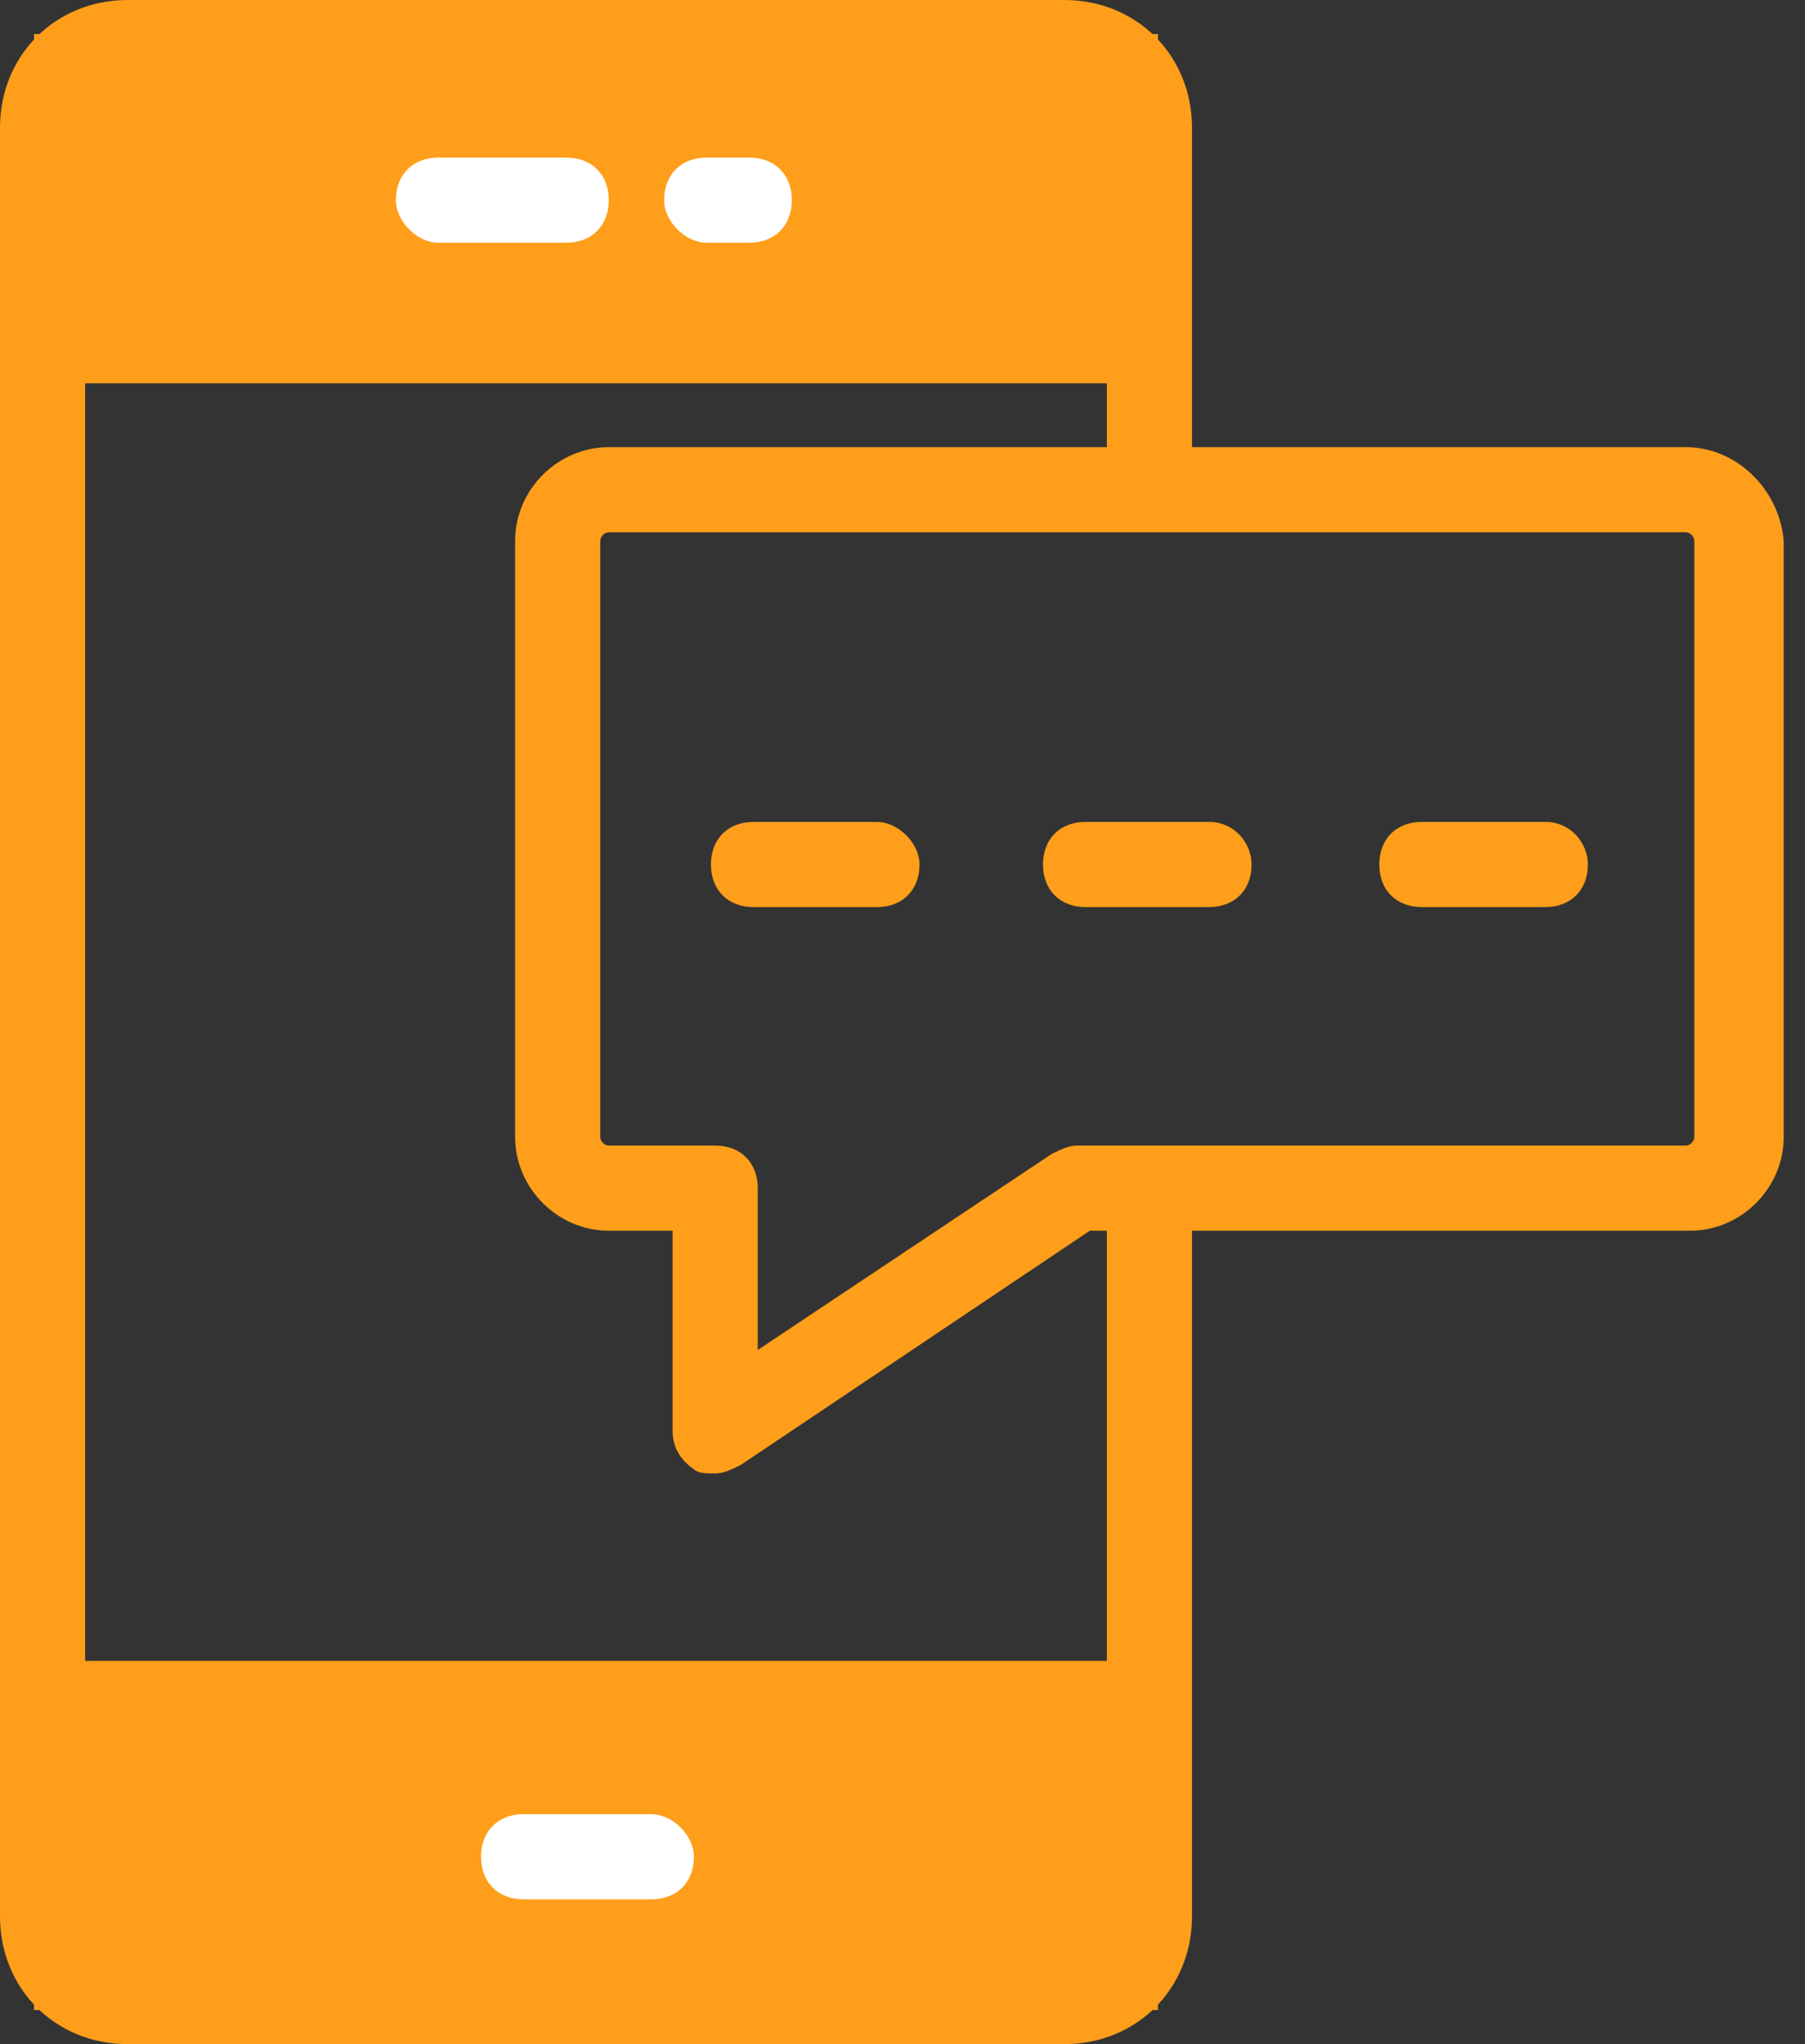
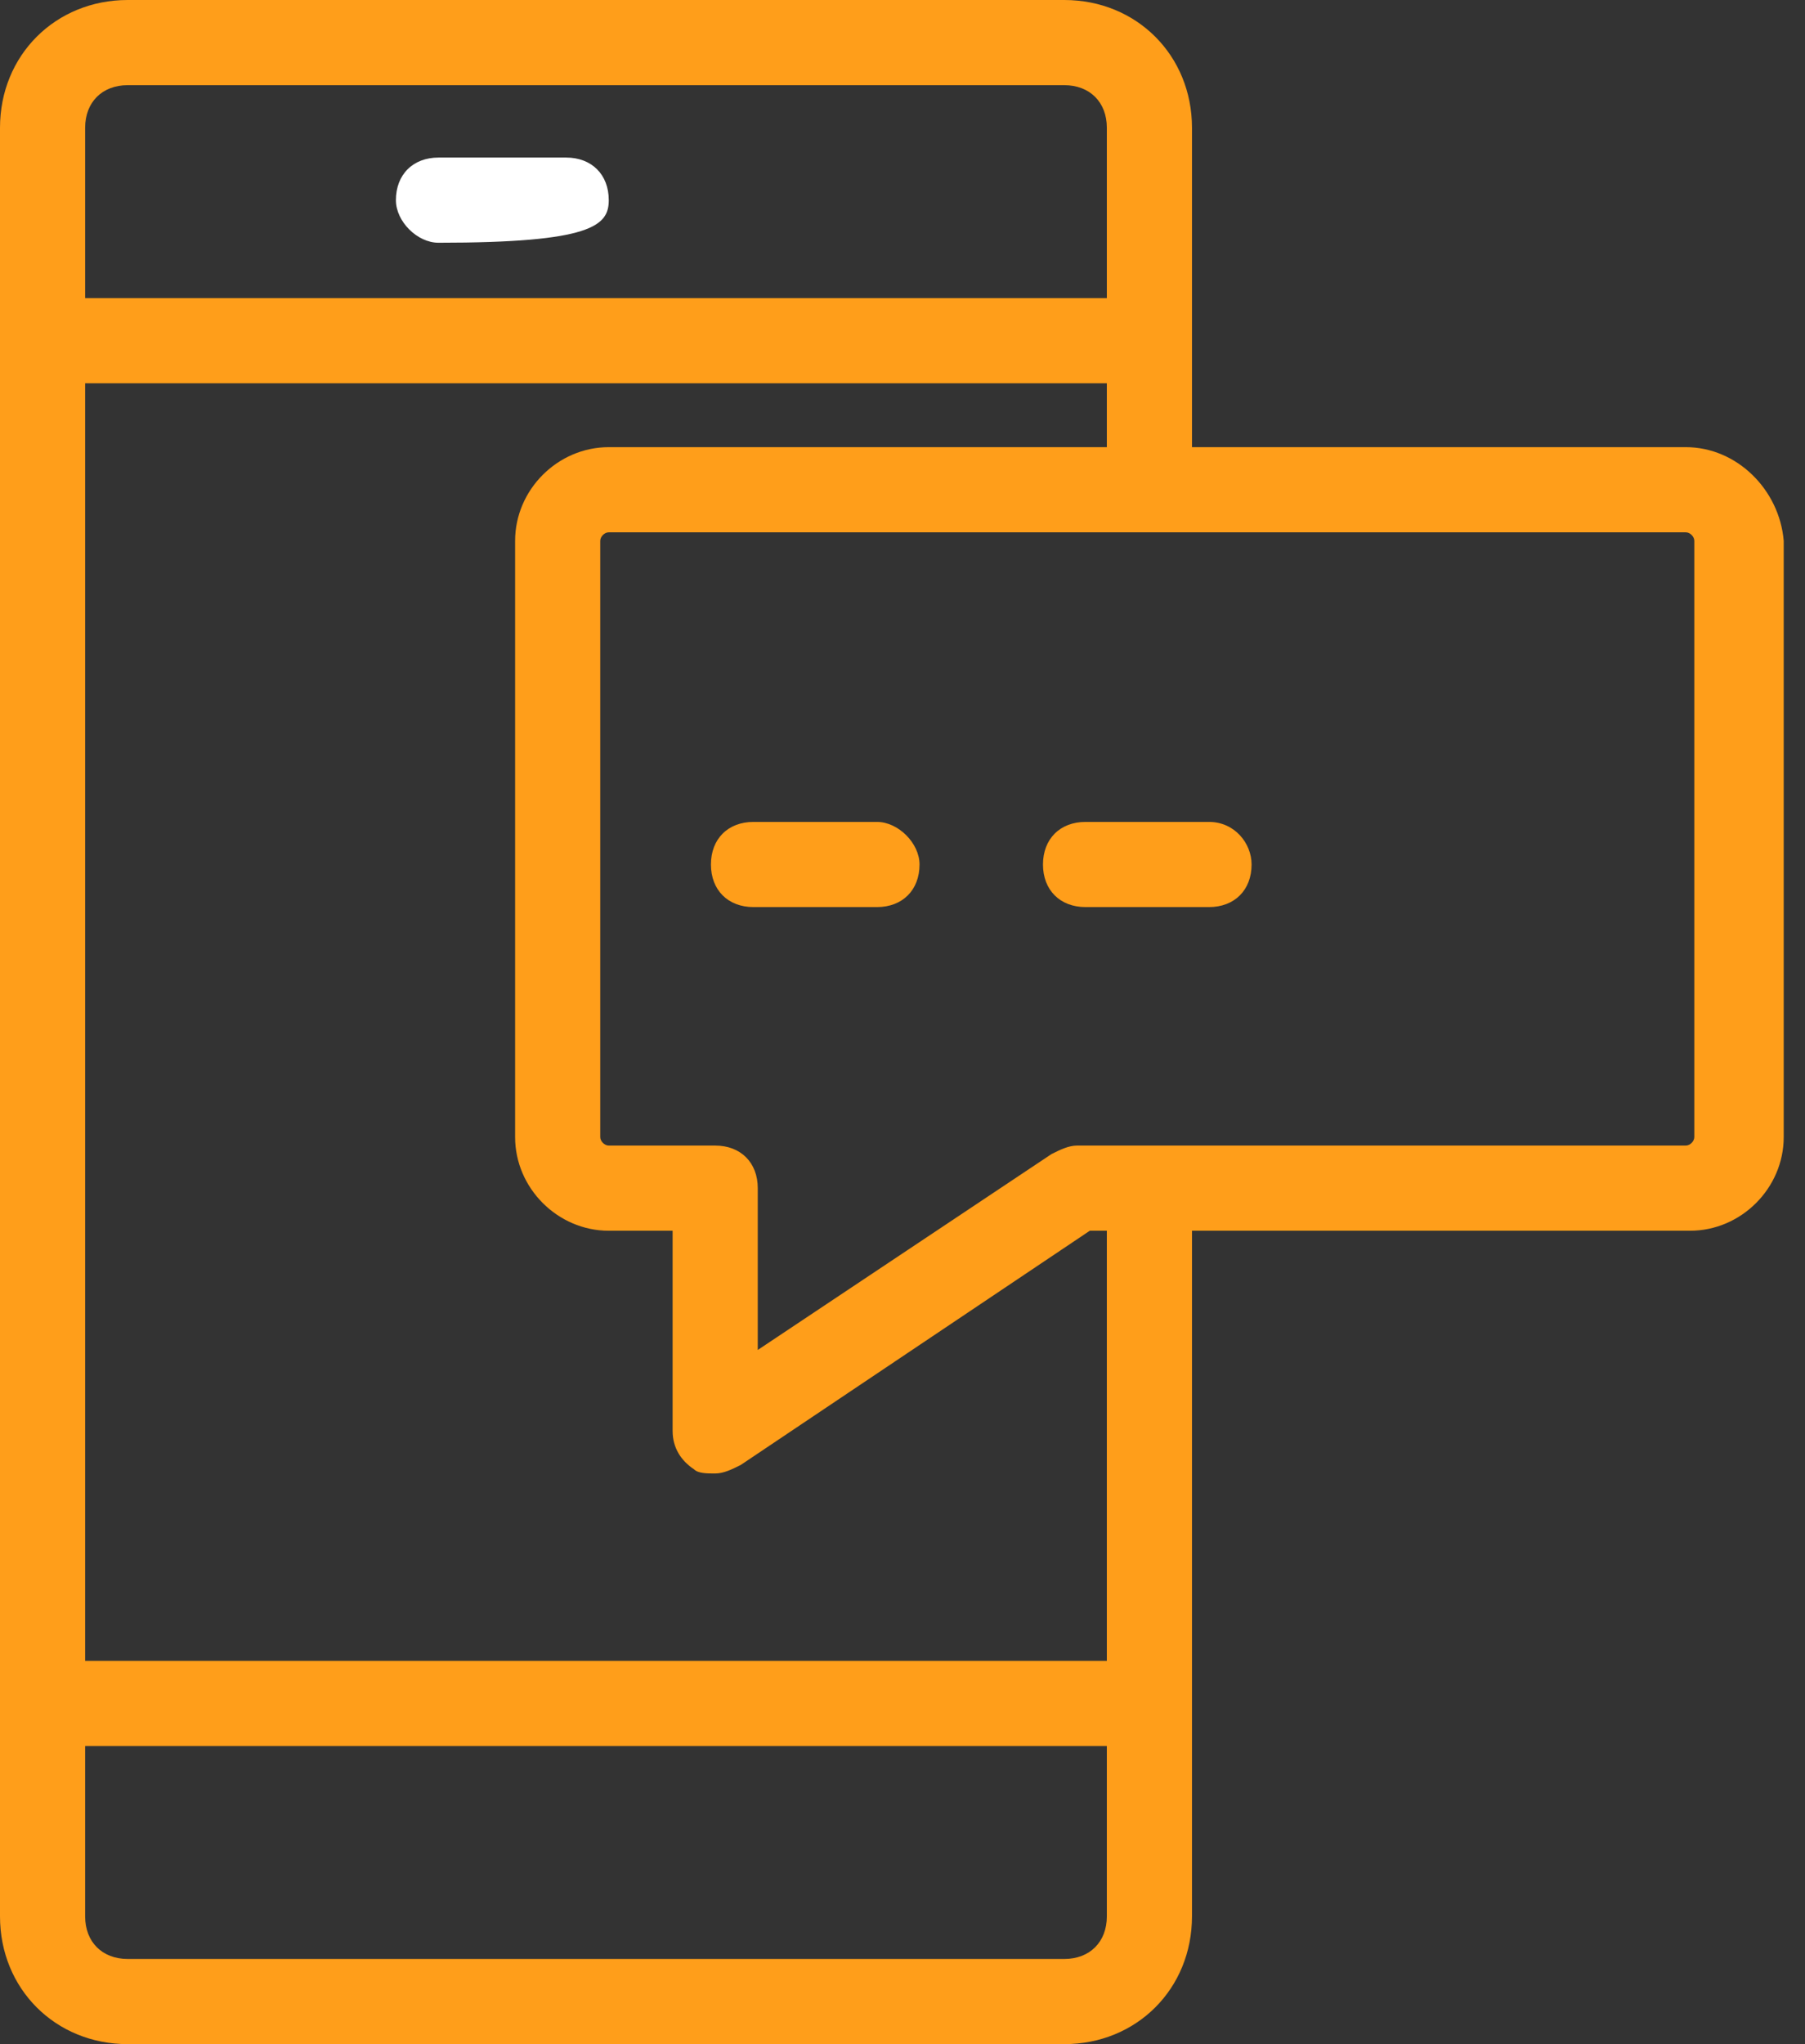
<svg xmlns="http://www.w3.org/2000/svg" width="53" height="60" viewBox="0 0 53 60" fill="none">
  <rect x="0" y="0" width="53" height="60" fill="#333333" stroke="none" />
-   <rect x="1" y="1" width="33" height="8" fill="#FF9E1A" />
-   <rect x="1" y="51" width="33" height="8" fill="#FF9E1A" />
  <path d="M49.5 13.125H35V3.75C35 1.625 33.375 0 31.25 0H3.75C1.625 0 0 1.625 0 3.75V50V56.25C0 58.375 1.625 60 3.75 60H31.25C33.375 60 35 58.375 35 56.25V50V36.125H49.625C51.125 36.125 52.375 34.875 52.375 33.375V15.875C52.25 14.375 51 13.125 49.5 13.125ZM2.5 3.75C2.5 3 3 2.5 3.75 2.5H31.25C32 2.5 32.5 3 32.5 3.75V8.75H2.5V3.75ZM32.5 56.25C32.5 57 32 57.5 31.25 57.5H3.75C3 57.5 2.5 57 2.5 56.25V51.25H32.5V56.25ZM32.5 48.75H2.5V11.25H32.5V13.125H17.875C16.375 13.125 15.125 14.375 15.125 15.875V33.375C15.125 34.875 16.375 36.125 17.875 36.125H19.75V42C19.75 42.5 20 42.875 20.375 43.125C20.5 43.25 20.75 43.25 21 43.25C21.25 43.25 21.5 43.125 21.75 43L32 36.125H32.5V48.75ZM49.75 33.375C49.75 33.5 49.625 33.625 49.5 33.625H33.75H31.625C31.375 33.625 31.125 33.75 30.875 33.875L22.25 39.625V34.875C22.25 34.125 21.75 33.625 21 33.625H17.875C17.75 33.625 17.625 33.5 17.625 33.375V15.875C17.625 15.75 17.75 15.625 17.875 15.625H49.5C49.625 15.625 49.75 15.75 49.75 15.875V33.375Z" fill="#FF9E1A" />
-   <path d="M12.875 7.125H16.625C17.375 7.125 17.875 6.625 17.875 5.875C17.875 5.125 17.375 4.625 16.625 4.625H12.875C12.125 4.625 11.625 5.125 11.625 5.875C11.625 6.5 12.25 7.125 12.875 7.125Z" fill="white" />
-   <path d="M20.75 7.125H22C22.75 7.125 23.25 6.625 23.25 5.875C23.25 5.125 22.75 4.625 22 4.625H20.75C20 4.625 19.5 5.125 19.5 5.875C19.5 6.5 20.125 7.125 20.75 7.125Z" fill="white" />
-   <path d="M19.125 53.25H15.375C14.625 53.25 14.125 53.75 14.125 54.5C14.125 55.25 14.625 55.75 15.375 55.75H19.125C19.875 55.75 20.375 55.25 20.375 54.5C20.375 53.875 19.75 53.25 19.125 53.25Z" fill="white" />
+   <path d="M12.875 7.125C17.375 7.125 17.875 6.625 17.875 5.875C17.875 5.125 17.375 4.625 16.625 4.625H12.875C12.125 4.625 11.625 5.125 11.625 5.875C11.625 6.5 12.25 7.125 12.875 7.125Z" fill="white" />
  <path d="M25.75 24.125H22.125C21.375 24.125 20.875 24.625 20.875 25.375C20.875 26.125 21.375 26.625 22.125 26.625H25.75C26.5 26.625 27 26.125 27 25.375C27 24.75 26.375 24.125 25.75 24.125Z" fill="#FF9E1A" />
  <path d="M35.5 24.125H31.875C31.125 24.125 30.625 24.625 30.625 25.375C30.625 26.125 31.125 26.625 31.875 26.625H35.5C36.25 26.625 36.75 26.125 36.75 25.375C36.75 24.75 36.25 24.125 35.5 24.125Z" fill="#FF9E1A" />
-   <path d="M45.375 24.125H41.75C41 24.125 40.5 24.625 40.5 25.375C40.5 26.125 41 26.625 41.75 26.625H45.375C46.125 26.625 46.625 26.125 46.625 25.375C46.625 24.75 46.125 24.125 45.375 24.125Z" fill="#FF9E1A" />
</svg>